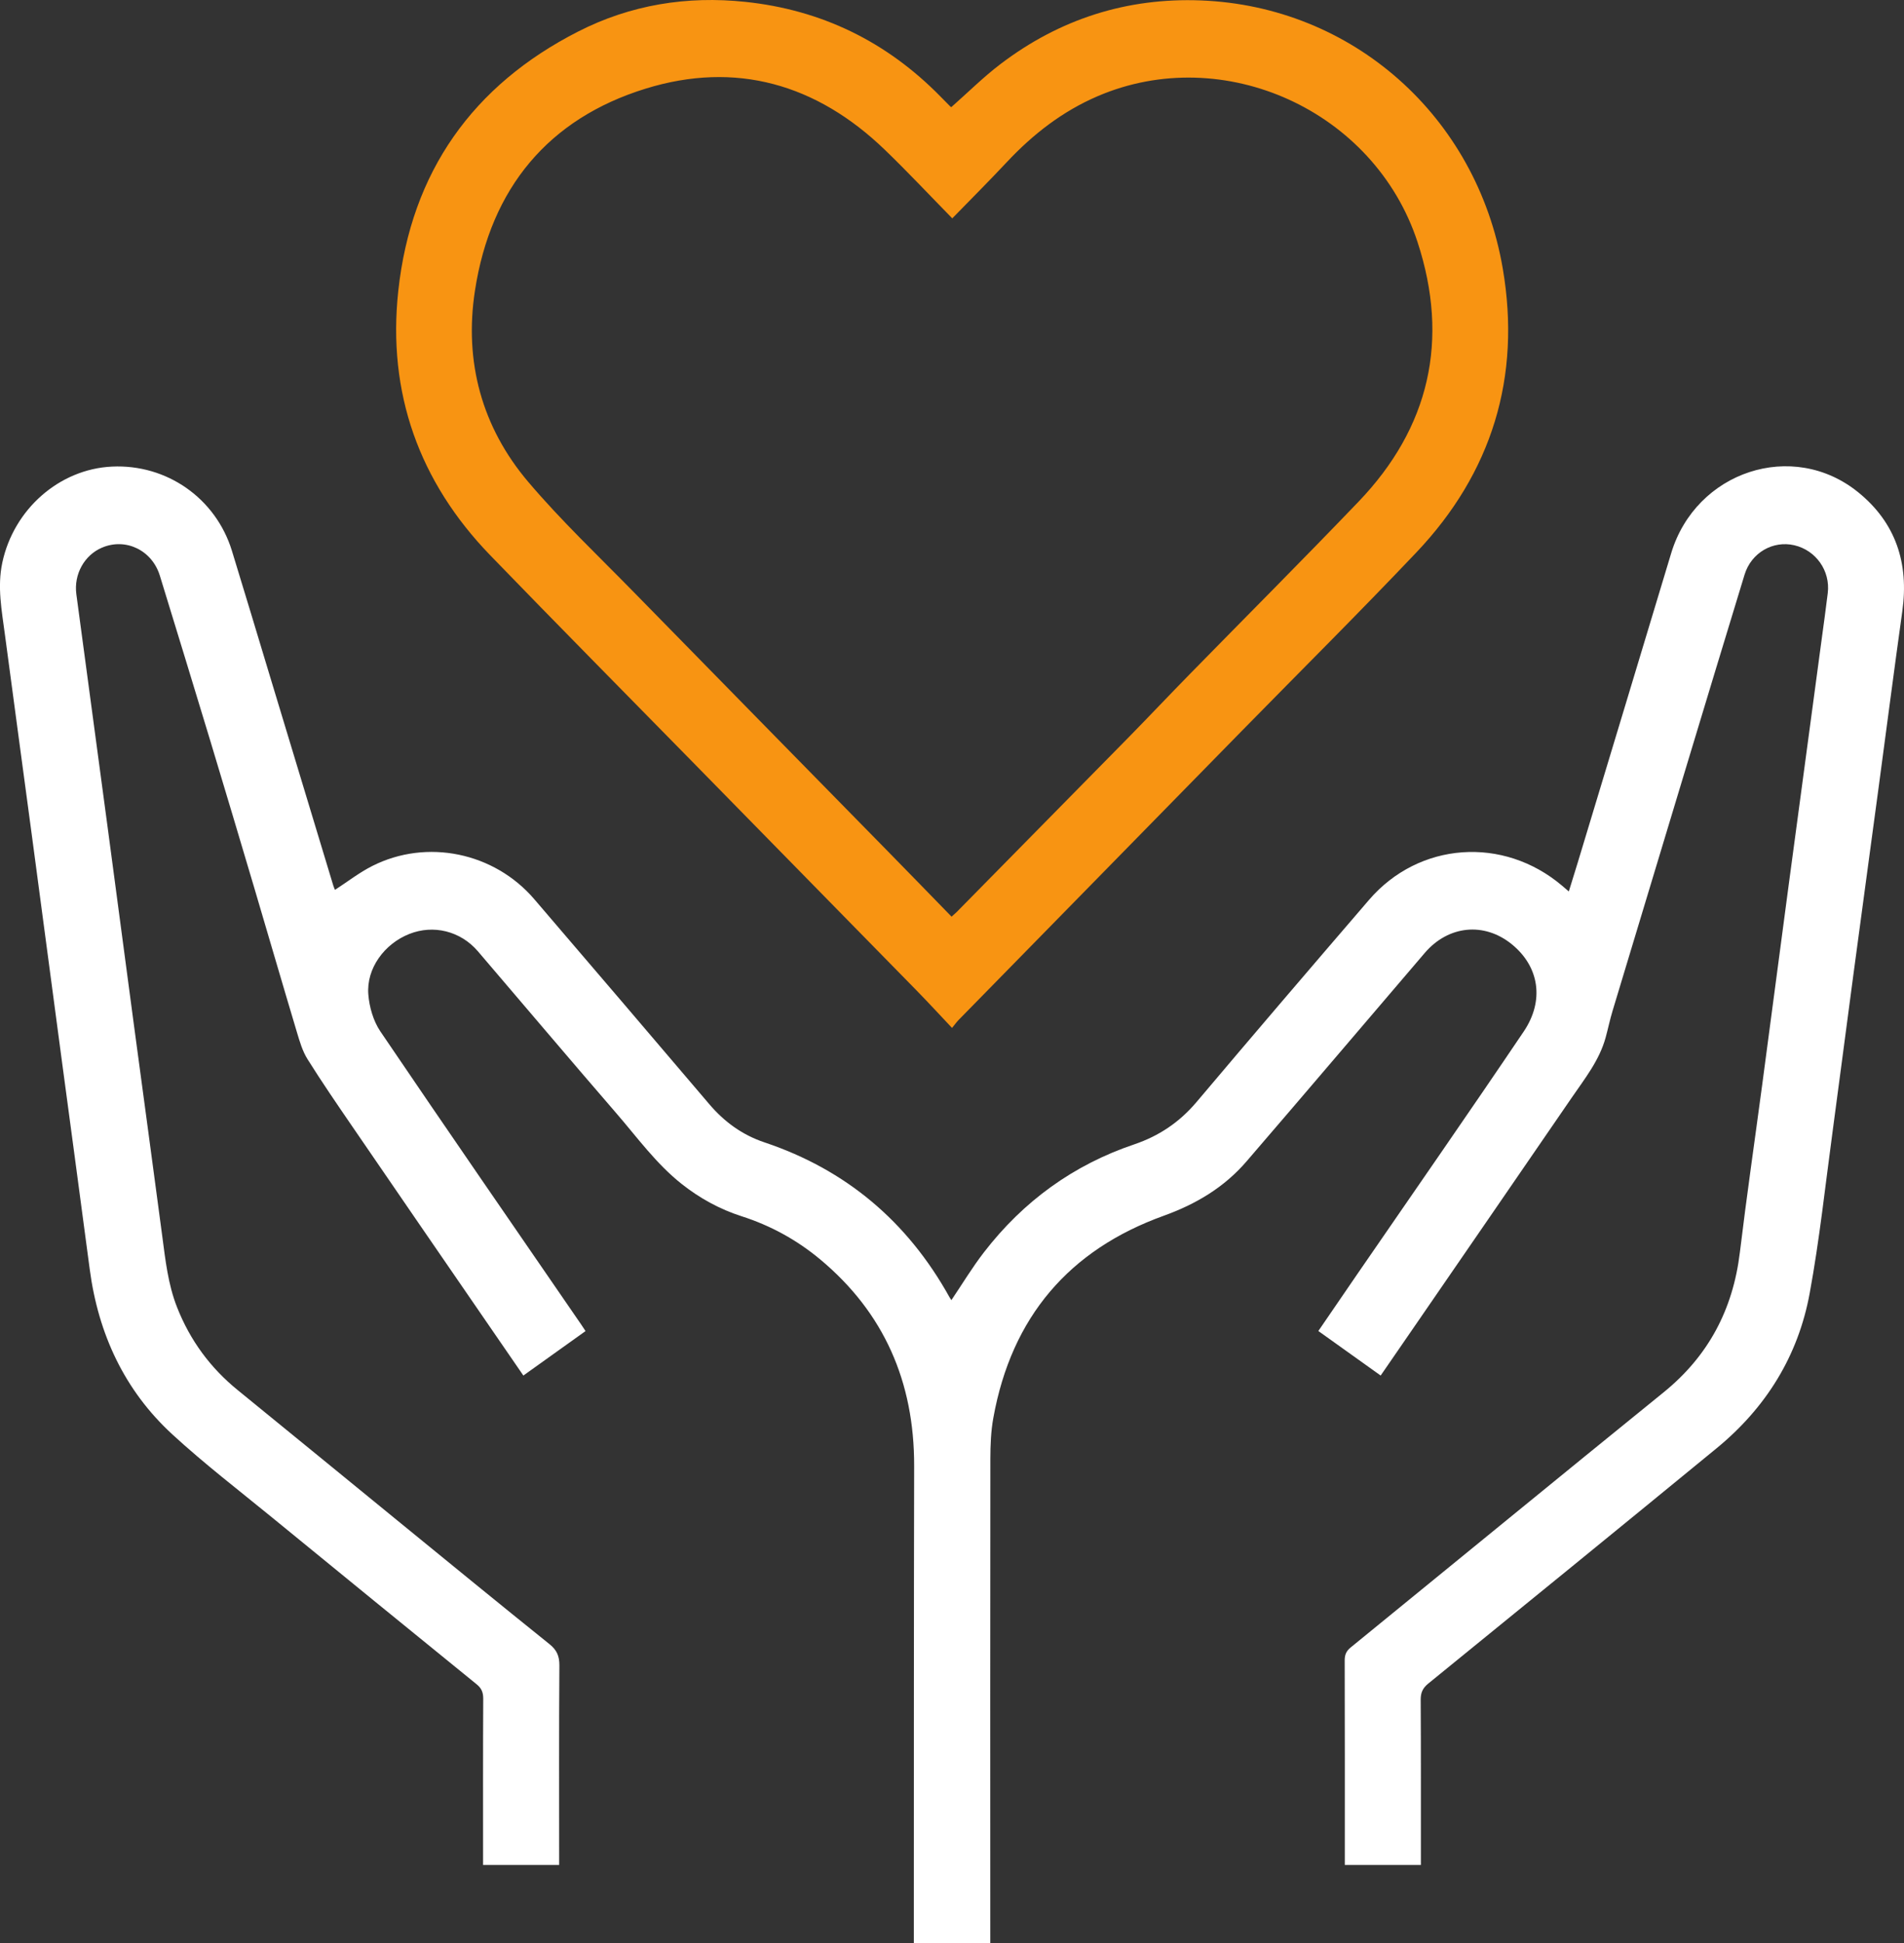
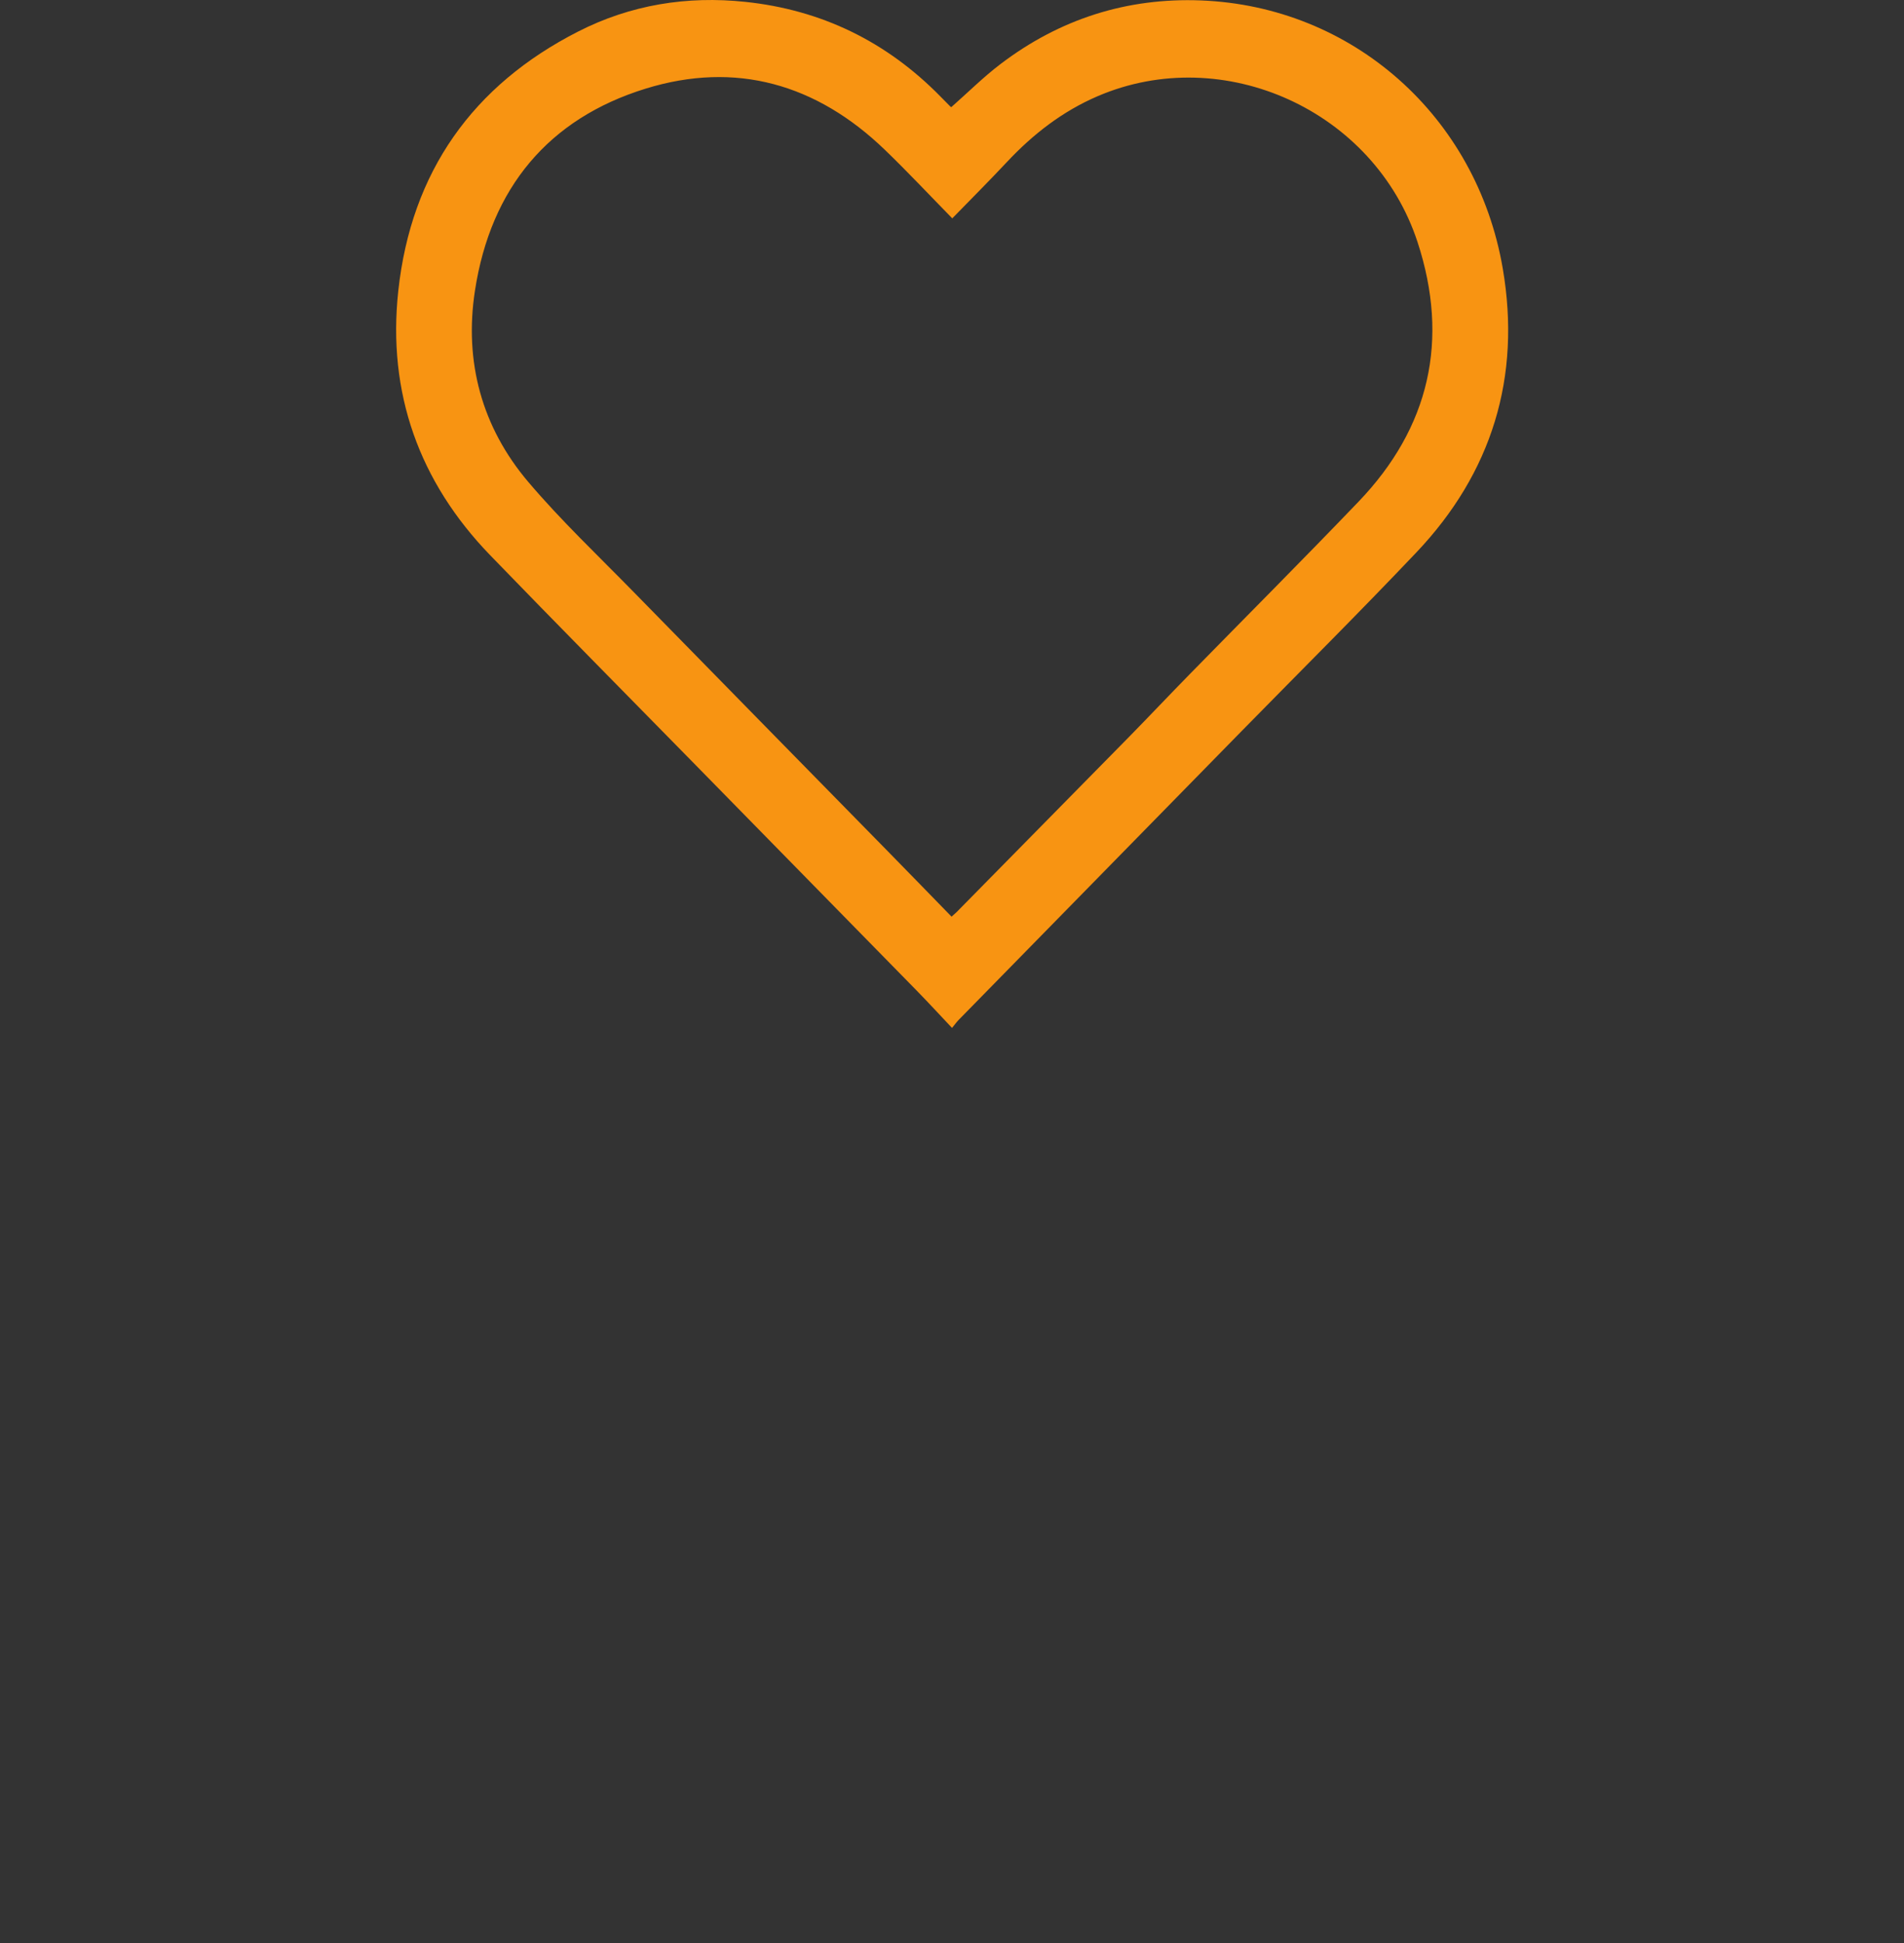
<svg xmlns="http://www.w3.org/2000/svg" fill="none" viewBox="0 0 49 50" height="50" width="49">
  <rect x="0" y="0" width="49" height="50" fill="#333333" stroke="none" />
  <g clip-path="url(#clip0_22_217)">
-     <path fill="white" d="M25.485 50H23.518C23.518 49.829 23.518 49.665 23.518 49.501C23.52 45.574 23.517 41.647 23.526 37.721C23.53 35.56 22.751 33.777 21.106 32.407C20.507 31.908 19.833 31.538 19.088 31.299C18.527 31.119 18.013 30.839 17.543 30.467C16.885 29.946 16.397 29.266 15.854 28.639C14.661 27.26 13.485 25.866 12.299 24.48C11.853 23.959 11.156 23.787 10.533 24.034C9.891 24.288 9.426 24.922 9.479 25.589C9.504 25.914 9.608 26.273 9.787 26.539C11.498 29.065 13.233 31.575 14.961 34.09C14.994 34.138 15.026 34.187 15.069 34.253C14.535 34.636 14.008 35.012 13.469 35.397C13.12 34.889 12.779 34.393 12.438 33.898C11.313 32.261 10.187 30.626 9.066 28.987C8.674 28.415 8.281 27.842 7.913 27.254C7.786 27.051 7.714 26.806 7.644 26.572C7.272 25.331 6.911 24.087 6.543 22.845C6.17 21.59 5.797 20.336 5.418 19.083C4.988 17.659 4.55 16.237 4.114 14.814C3.913 14.159 3.237 13.833 2.626 14.092C2.172 14.285 1.896 14.776 1.965 15.292C2.23 17.279 2.5 19.265 2.765 21.252C2.994 22.961 3.219 24.671 3.447 26.381C3.689 28.189 3.936 29.996 4.175 31.805C4.257 32.426 4.324 33.048 4.555 33.636C4.891 34.491 5.413 35.2 6.119 35.773C7.513 36.907 8.903 38.047 10.295 39.183C11.575 40.227 12.853 41.275 14.141 42.309C14.33 42.461 14.397 42.614 14.396 42.858C14.384 44.491 14.39 46.124 14.39 47.758C14.39 47.831 14.39 47.903 14.39 47.991H12.432C12.432 47.914 12.432 47.843 12.432 47.771C12.432 46.418 12.429 45.065 12.436 43.711C12.436 43.548 12.391 43.443 12.265 43.341C10.508 41.913 8.752 40.483 7 39.048C6.139 38.344 5.255 37.665 4.436 36.912C3.206 35.781 2.53 34.333 2.309 32.661C2.067 30.826 1.818 28.992 1.573 27.157C1.319 25.256 1.069 23.355 0.814 21.454C0.586 19.745 0.352 18.036 0.126 16.326C0.046 15.714 -0.074 15.105 0.059 14.48C0.351 13.108 1.524 12.071 2.881 12.007C4.293 11.94 5.554 12.823 5.969 14.175C6.293 15.23 6.61 16.286 6.929 17.342C7.479 19.159 8.029 20.977 8.579 22.794C8.592 22.837 8.612 22.878 8.621 22.899C8.944 22.69 9.246 22.453 9.582 22.284C10.986 21.575 12.718 21.935 13.748 23.137C15.253 24.893 16.755 26.652 18.253 28.413C18.644 28.873 19.108 29.208 19.677 29.398C21.767 30.099 23.352 31.429 24.436 33.382C24.451 33.409 24.47 33.434 24.485 33.456C24.765 33.041 25.021 32.616 25.321 32.227C26.337 30.91 27.626 29.976 29.188 29.449C29.825 29.233 30.353 28.88 30.794 28.358C32.264 26.616 33.747 24.884 35.233 23.156C36.519 21.662 38.688 21.509 40.202 22.793C40.252 22.835 40.301 22.878 40.374 22.94C40.454 22.678 40.531 22.435 40.605 22.192C41.406 19.541 42.209 16.892 43.007 14.24C43.643 12.126 46.137 11.302 47.822 12.668C48.785 13.449 49.13 14.488 48.957 15.725C48.745 17.241 48.549 18.76 48.345 20.277C48.129 21.887 47.909 23.497 47.694 25.107C47.515 26.44 47.344 27.774 47.164 29.106C46.975 30.498 46.827 31.898 46.573 33.278C46.276 34.901 45.441 36.231 44.179 37.267C41.711 39.292 39.235 41.308 36.759 43.322C36.616 43.438 36.561 43.554 36.562 43.74C36.57 45.086 36.566 46.433 36.567 47.78C36.567 47.846 36.567 47.911 36.567 47.991H34.609C34.609 47.919 34.609 47.843 34.609 47.766C34.609 46.086 34.611 44.407 34.606 42.726C34.606 42.578 34.649 42.484 34.763 42.392C37.448 40.205 40.125 38.008 42.815 35.828C43.961 34.898 44.598 33.705 44.776 32.228C44.95 30.787 45.159 29.351 45.351 27.912C45.579 26.202 45.803 24.492 46.031 22.783C46.312 20.685 46.594 18.587 46.876 16.489C46.931 16.079 46.989 15.671 47.038 15.261C47.107 14.688 46.734 14.161 46.177 14.031C45.626 13.904 45.07 14.223 44.897 14.787C44.396 16.425 43.901 18.064 43.405 19.703C42.768 21.808 42.132 23.913 41.498 26.019C41.431 26.241 41.384 26.47 41.323 26.694C41.161 27.287 40.786 27.755 40.45 28.245C39.069 30.259 37.683 32.271 36.299 34.283C36.048 34.648 35.796 35.013 35.532 35.397C34.997 35.015 34.471 34.639 33.928 34.251C34.269 33.752 34.601 33.267 34.933 32.783C36.362 30.705 37.803 28.636 39.213 26.545C39.751 25.748 39.614 24.874 38.907 24.299C38.193 23.719 37.272 23.814 36.665 24.524C35.136 26.311 33.614 28.105 32.079 29.887C31.504 30.556 30.777 30.987 29.95 31.285C27.521 32.159 26.033 33.885 25.564 36.486C25.501 36.831 25.488 37.188 25.487 37.541C25.482 41.621 25.484 45.701 25.485 49.781C25.485 49.847 25.485 49.913 25.485 50.001V50Z" />
    <path fill="#F89412" d="M24.482 2.757C24.91 2.379 25.304 1.987 25.741 1.654C27.271 0.487 29.005 -0.064 30.911 0.011C34.8 0.164 38.002 2.983 38.674 6.91C39.153 9.706 38.392 12.168 36.454 14.212C34.978 15.768 33.457 17.28 31.956 18.811C29.527 21.29 27.098 23.768 24.67 26.247C24.62 26.298 24.578 26.358 24.501 26.452C24.185 26.118 23.897 25.804 23.599 25.499C21.679 23.538 19.757 21.579 17.835 19.619C16.094 17.843 14.345 16.076 12.616 14.289C10.79 12.402 9.965 10.114 10.25 7.484C10.582 4.417 12.175 2.189 14.878 0.812C16.23 0.122 17.68 -0.111 19.182 0.048C21.136 0.254 22.815 1.066 24.206 2.487C24.29 2.571 24.373 2.656 24.456 2.74C24.465 2.749 24.479 2.754 24.482 2.757ZM24.507 5.619C23.914 5.014 23.358 4.42 22.775 3.858C21.014 2.159 18.933 1.565 16.616 2.281C14.117 3.052 12.628 4.84 12.223 7.48C11.941 9.311 12.403 10.995 13.592 12.398C14.44 13.398 15.397 14.303 16.315 15.242C18.492 17.468 20.675 19.689 22.854 21.912C23.398 22.467 23.94 23.025 24.489 23.589C24.542 23.54 24.582 23.507 24.619 23.471C26.095 21.972 27.572 20.473 29.047 18.972C29.573 18.436 30.089 17.889 30.614 17.353C32.063 15.872 33.527 14.407 34.961 12.911C36.787 11.007 37.307 8.755 36.482 6.233C35.371 2.837 31.487 1.088 28.254 2.473C27.345 2.862 26.586 3.452 25.91 4.173C25.455 4.659 24.984 5.129 24.507 5.619Z" />
  </g>
  <defs>
    <clipPath id="clip0_22_217">
      <rect fill="white" height="50" width="49" />
    </clipPath>
  </defs>
</svg>